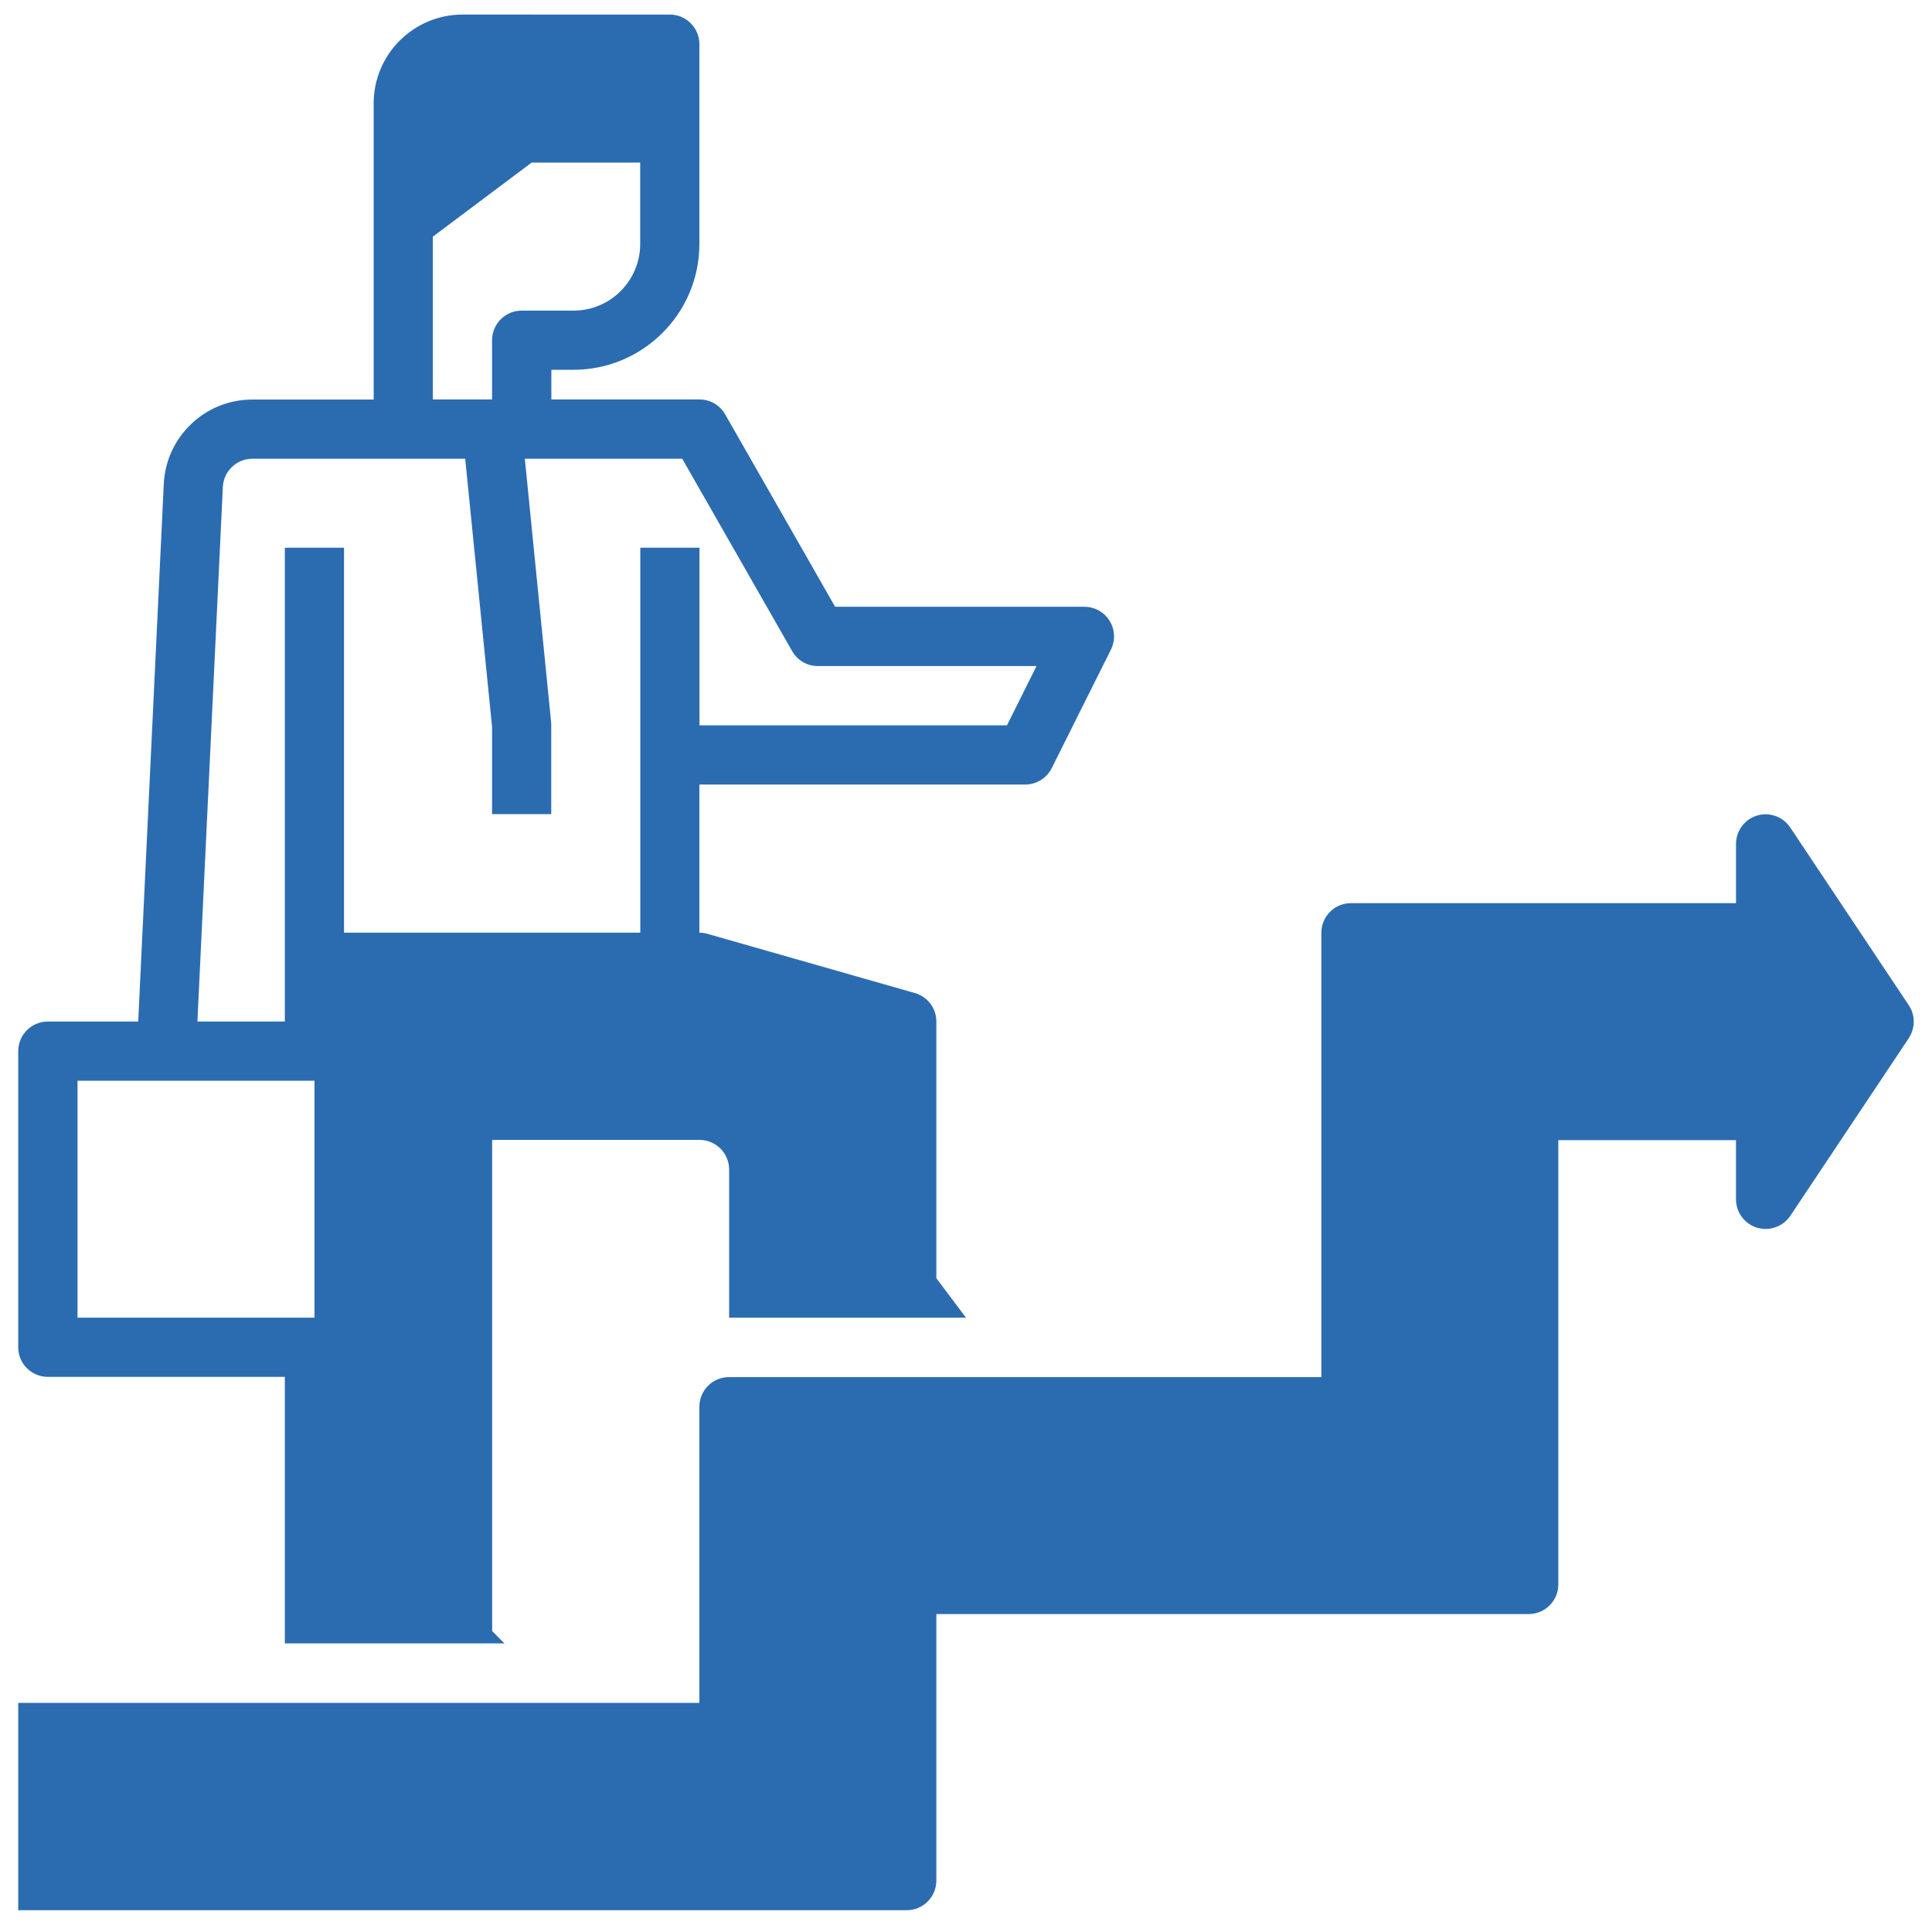
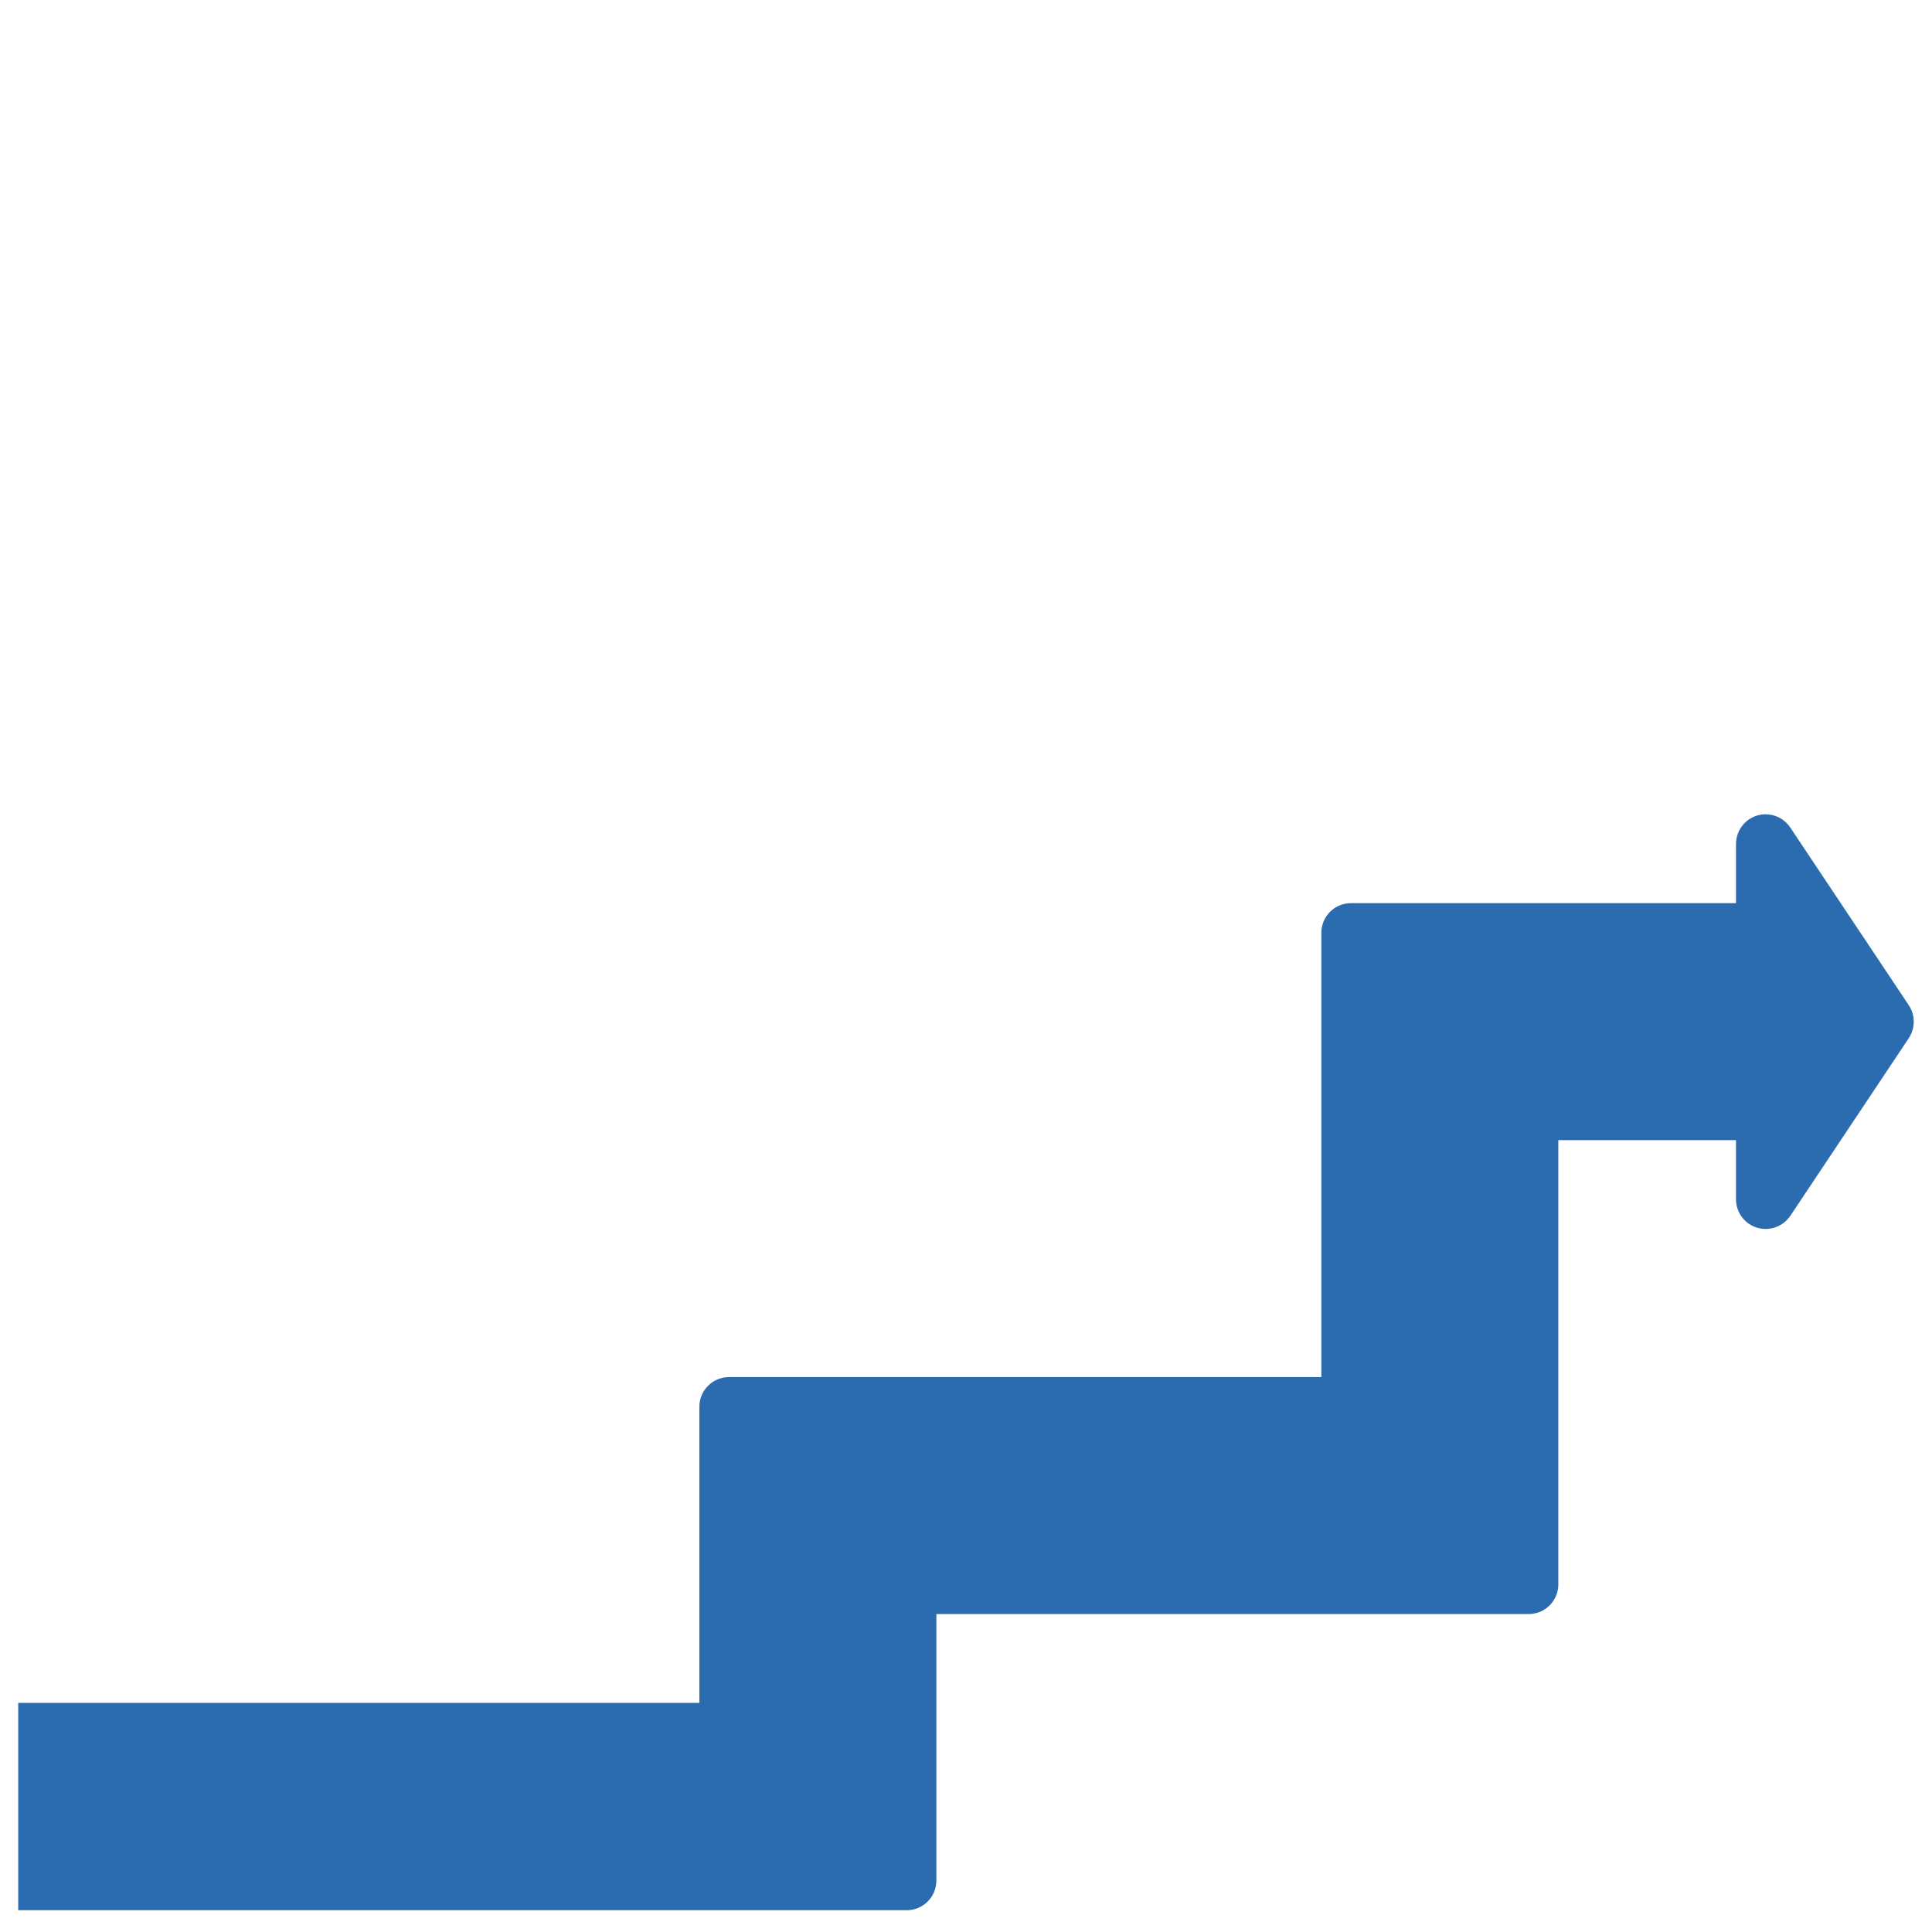
<svg xmlns="http://www.w3.org/2000/svg" class="st0" viewBox="0 0 1792 1792">
  <style type="text/css">.st0{fill:#2b6cb0;} .dark-mode {fill:#666cb0;}</style>
  <path d="M1770.4,932.3l-109.9-164.8c-8.4-12.6-25.5-16-38.1-7.6c-7.6,5.1-12.2,13.7-12.2,22.9v54.9h-357.1  c-15.2,0-27.5,12.3-27.5,27.5v412.1H676.2c-15.2,0-27.5,12.3-27.5,27.5v274.7H16.9v192.3h824.1c15.2,0,27.5-12.3,27.5-27.5v-247.2  h549.4c15.2,0,27.5-12.3,27.5-27.5v-412.1h164.8v54.9c0,15.2,12.3,27.5,27.5,27.5c9.2,0,17.8-4.6,22.9-12.2l109.9-164.8  C1776.6,953.5,1776.6,941.5,1770.4,932.3z" />
-   <path d="M44.4,1277.1h219.8v247.2h203.7l-11.4-11.4v-455.6h192.3c15.2,0,27.5,12.3,27.5,27.5v137.4H896l-27.5-36.6V947.5  c0-12.3-8.1-23-19.9-26.4l-192.3-54.9c-2.5-0.7-5-1.1-7.6-1.1V727.7h302.2c10.4,0,19.9-5.9,24.6-15.2l54.9-109.9  c6.8-13.6,1.3-30.1-12.3-36.9c-3.8-1.9-8-2.9-12.3-2.9H774.6l-102-178.5c-4.9-8.6-14-13.8-23.8-13.8H511.4v-27.5H532  c64.4-0.1,116.7-52.3,116.7-116.7V41c0-15.2-12.3-27.5-27.5-27.5H429c-45.5,0.1-82.4,36.9-82.4,82.4v274.7H234.2  c-44-0.1-80.3,34.5-82.3,78.5l-23.7,498.4H44.4c-15.2,0-27.5,12.3-27.5,27.5v274.7C16.9,1264.8,29.2,1277.1,44.4,1277.1z   M401.5,219.5l91.6-68.7h100.7v75.5c0,34.1-27.7,61.8-61.8,61.8h-48.1c-15.2,0-27.5,12.3-27.5,27.5v54.9h-54.9V219.5z M206.7,451.7  c0.7-14.7,12.8-26.2,27.4-26.2h197.4l24.9,248.6v81h54.9v-82.4c0-0.9,0-1.8-0.1-2.7l-24.4-244.5h146l102,178.5  c4.9,8.6,14,13.8,23.8,13.8h202.8L934,672.8H648.8V508h-54.9v357.1H319.1V508h-54.9v439.5h-81.1L206.7,451.7z M71.9,1002.4h219.8  v219.8H71.9V1002.4z" />
</svg>